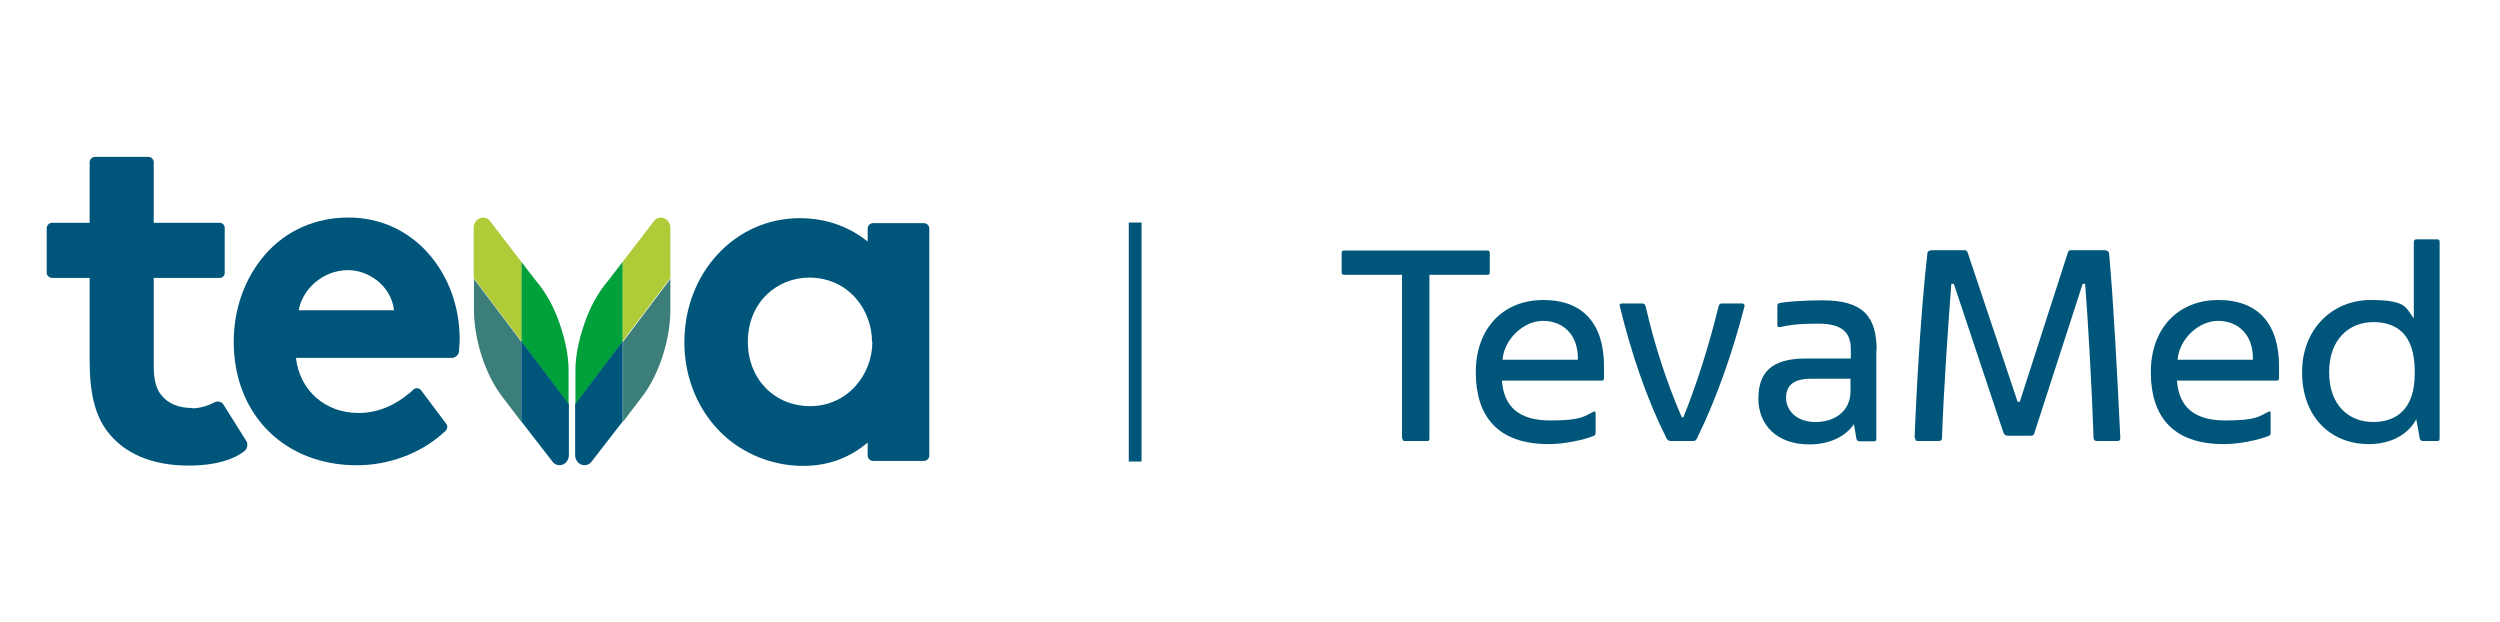
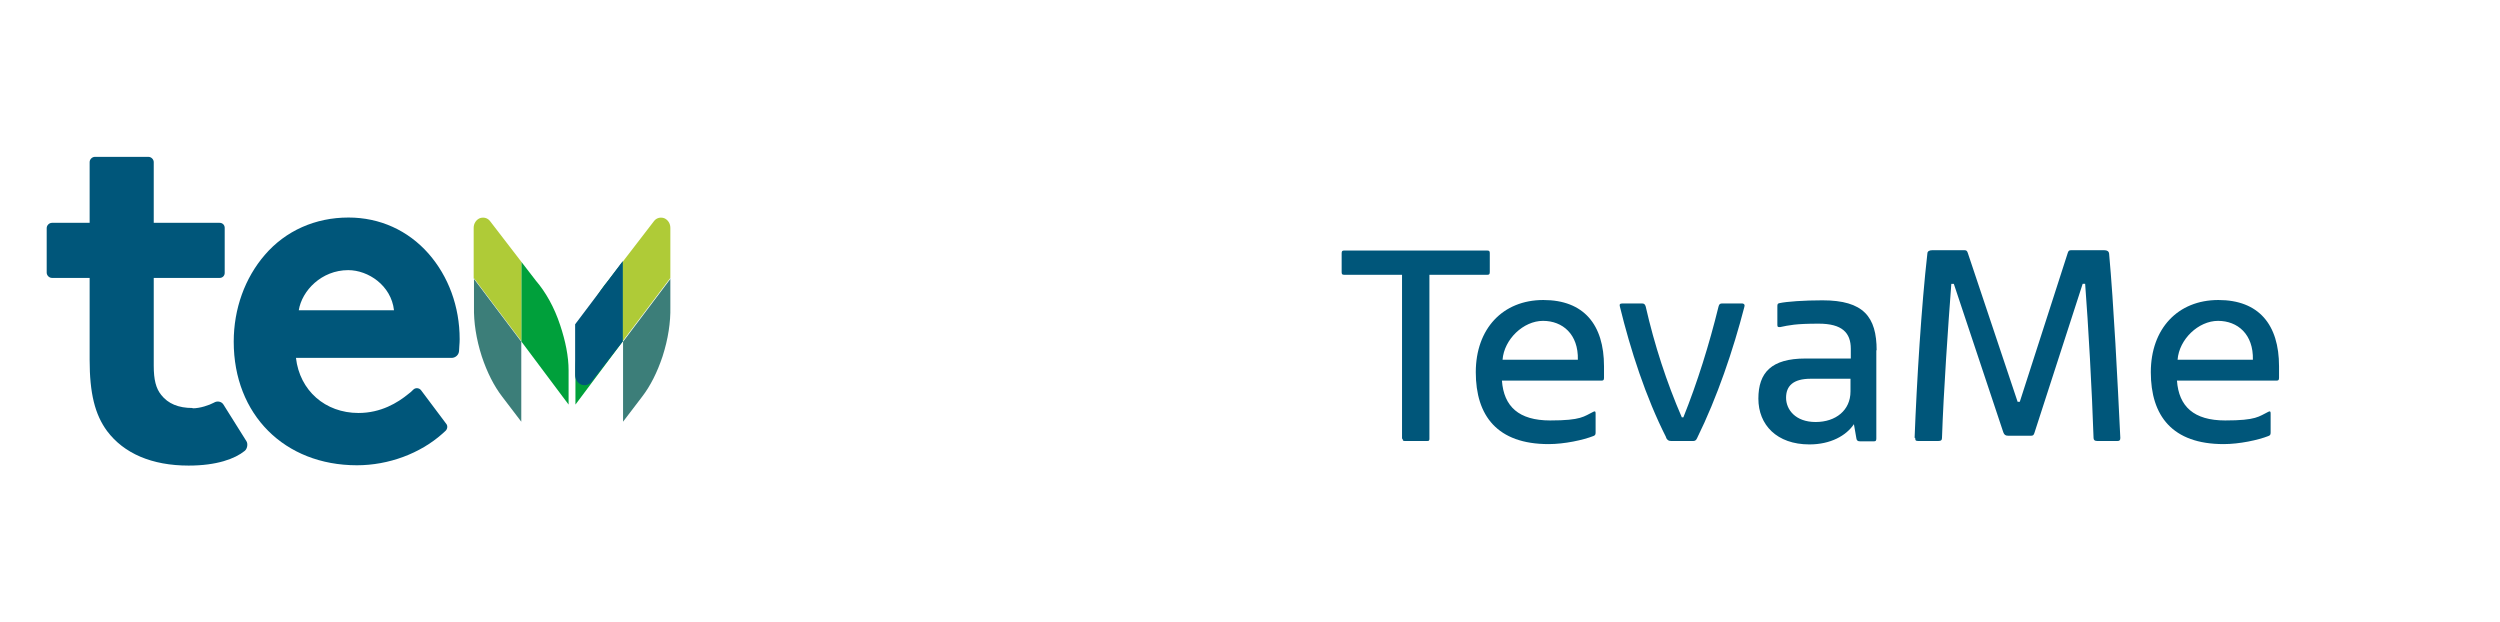
<svg xmlns="http://www.w3.org/2000/svg" id="Layer_1" version="1.1" viewBox="0 0 803.3 200">
  <defs>
    <style>
      .st0 {
        fill: #00567a;
      }

      .st1 {
        fill: #00567a;
      }

      .st2 {
        fill: #3c7e79;
      }

      .st3 {
        fill: #00a03b;
      }

      .st4 {
        fill: #afcb37;
      }
    </style>
  </defs>
  <g>
    <path class="st0" d="M450.5,141v-52.7h-18.6c-.7,0-.8-.3-.8-.9v-6c0-.7.2-.9.8-.9h46c.7,0,.8.3.8.9v6c0,.7-.2.9-.8.9h-18.6v52.7c0,.6-.2.7-.7.7h-7.2c-.6,0-.7-.2-.7-.7Z" />
    <path class="st0" d="M515.4,117.7v3.7c0,.7-.2.9-.8.9h-32c.6,8.3,5.4,12.8,15.5,12.8s10.8-1.3,13.9-2.8c.6-.3.7,0,.7.6v6.1c0,.7-.2.9-.7,1.1-3.3,1.3-9.3,2.6-14.4,2.6-16.5,0-23.4-9.1-23.4-23.1s8.7-23.2,21.7-23.2,19.5,7.9,19.5,21.3ZM482.8,115.6h24.2c.2-8.2-4.9-12.5-11.2-12.5s-12.5,5.9-13,12.5Z" />
    <path class="st0" d="M535.4,140.6c-6.6-13-11.5-28.2-14.9-42.1-.2-.7,0-1,.9-1h6.2c.8,0,1,.4,1.2,1,2.8,12.3,6.7,24.3,11.6,35.6h.5c4.5-11.2,8.3-23.4,11.3-35.6.2-.7.4-1,1.2-1h6.2c.9,0,1.1.5.9,1.1-3.6,13.9-8.7,29-15.2,42.2-.3.7-.7.9-1.2.9h-7.1c-.8,0-1.2-.2-1.7-1.1Z" />
    <path class="st0" d="M602.9,112.5v28.4c0,.7-.2.9-.7.9h-4.6c-.7,0-1-.3-1.1-.9l-.8-4.6c-2.5,3.7-7.5,6.5-14.3,6.5-10.5,0-16.4-6.3-16.4-14.7s4.2-12.9,15.1-12.9h14.6v-3.1c0-5.2-2.8-8.1-10.3-8.1s-9.5.5-12.4,1.1c-.7,0-.9,0-.9-.7v-5.8c0-.7,0-1.1.7-1.2,2.3-.5,7.9-.9,13.8-.9,13.2,0,17.4,5.3,17.4,16.1ZM594.6,121.7h-12.8c-5.6,0-7.9,2.3-7.9,6.1s3,7.8,9.5,7.8,11.2-3.8,11.2-9.8v-4Z" />
    <path class="st0" d="M615.2,140.7c.7-18.3,2.2-42.6,4.1-59.2,0-.8.7-1.1,1.5-1.1h10.5c.6,0,.8.3,1,.9l16,47.8h.7l15.4-47.8c.2-.7.5-.9,1-.9h10.8c.8,0,1.4.3,1.5,1.1,1.5,16.6,2.7,40.6,3.6,59.2,0,.7-.2,1-.9,1h-6.5c-.9,0-1.2-.4-1.2-1-.5-15.2-1.7-36.5-2.7-49.5h-.8l-15.5,47.9c-.2.7-.5.9-1,.9h-7.5c-.8,0-1.2-.3-1.5-1.1l-15.9-47.7h-.8c-1,13.1-2.5,34.6-3,49.5,0,.7-.3,1-1.2,1h-6.5c-.9,0-.9-.4-.9-1Z" />
    <path class="st0" d="M732.3,117.7v3.7c0,.7-.2.9-.8.9h-32c.6,8.3,5.4,12.8,15.5,12.8s10.8-1.3,13.9-2.8c.6-.3.7,0,.7.6v6.1c0,.7-.2.9-.7,1.1-3.3,1.3-9.3,2.6-14.4,2.6-16.5,0-23.4-9.1-23.4-23.1s8.7-23.2,21.7-23.2,19.5,7.9,19.5,21.3ZM699.7,115.6h24.2c.2-8.2-4.9-12.5-11.2-12.5s-12.5,5.9-13,12.5Z" />
-     <path class="st0" d="M783.9,77.7v63.1c0,.7-.2.9-.7.9h-4.6c-.7,0-1-.3-1.1-.9l-1.1-6.1c-2.4,4.6-7.8,8-15.2,8-12.5,0-21.5-8.9-21.5-23.1s10.1-23.2,21.9-23.2,11.3,2.4,14,5.9v-24.5c0-.7.3-.9,1-.9h6.5c.7,0,.8.3.8.9ZM775.9,120v-.7c0-11.9-5.8-15.8-13.3-15.8s-14.2,5.2-14.2,16.1,6.6,16,14.1,16,13.4-4.1,13.4-15.5Z" />
  </g>
  <g>
-     <path class="st1" d="M278.8,73.4v4.2c-6.1-4.9-13.6-7.5-21.8-7.5-20.8,0-37.1,17.5-37.1,39.9,0,10,3.4,19.5,9.7,26.8,6.9,8.1,17.5,12.9,28.5,12.9,7.9,0,14.8-2.5,20.7-7.5v4.2c0,.9.8,1.7,1.7,1.7h16.4c.9,0,1.7-.8,1.7-1.7v-73c0-.9-.8-1.7-1.7-1.7h-16.4c-.9,0-1.7.8-1.7,1.7M280.3,109.9c0,10.4-7.9,20.6-20,20.6-11.6,0-20-8.9-20-20.6,0-13,9.6-20.7,19.7-20.7,12.6,0,20.2,10.3,20.2,20.7" />
    <path class="st1" d="M61.9,131.1c-4.6,0-7.9-1.4-10.1-4.2-1.7-2.1-2.4-4.9-2.4-9.4v-28.2s21.2,0,21.2,0c.9,0,1.6-.7,1.6-1.6v-14.5c0-.9-.7-1.6-1.6-1.6h-21.2s0-19.5,0-19.5c0-.9-.8-1.7-1.7-1.7h-17.2c-.9,0-1.7.8-1.7,1.7v19.5s-12.1,0-12.1,0c-.9,0-1.7.8-1.7,1.7v14.3c0,.9.8,1.7,1.7,1.7h12.1s0,26.3,0,26.3c0,10.8,1.7,17.6,5.6,22.9,5.4,7.2,14.4,11.1,26.2,11.1,9.1,0,14.9-2.2,18-4.7.9-.7,1.1-2.3.6-3.1-.4-.6-7.4-11.8-7.4-11.8-.6-1-2-1.3-3.1-.6-1.5.8-4.4,1.8-6.8,1.8" />
    <path class="st1" d="M111.9,69.9c-10.5,0-20.1,4.2-26.8,12-6.4,7.4-10,17.3-10,27.9,0,23.4,16.3,39.7,39.6,39.7,10.2,0,20.3-3.8,27.4-10.1.3-.3.7-.6,1.1-1,.6-.6.7-1.6.2-2.2-1.8-2.4-6.1-8.1-8.1-10.8-.6-.8-1.8-.9-2.5-.2-.5.5-1,1-1.6,1.4-3.4,2.8-8.8,6.1-16,6.1-10.7,0-18.9-7.2-20.1-17.7h50c1.2,0,2.3-.9,2.4-2.2,0-1,.2-2.3.2-3.8,0-10.5-3.6-20.2-10-27.5-6.6-7.5-15.7-11.6-25.7-11.6M111.9,86.8c6.4,0,13.8,4.9,14.7,12.9h-30.6c1-6.3,7.3-12.9,15.9-12.9" />
    <g>
      <path class="st3" d="M184.9,129.9v-10.9c0-4.5,1-9.4,2.7-14.5,1.9-5.8,4.7-10.7,7.8-14.3l4.7-6.1v25.6s-15.2,20.3-15.2,20.3h0Z" />
      <path class="st4" d="M200.1,84.1l10-13c.8-1.1,2.1-1.4,3.3-1,1.2.5,2,1.7,2,3.1v16.1c0,0-15.3,20.3-15.3,20.3v-25.6h0Z" />
      <path class="st2" d="M215.4,89.4v9.3c.1,4.8-.7,10.2-2.5,15.8-1.7,5.1-3.9,9.5-6.6,13l-6.1,8v-25.7s15.3-20.3,15.3-20.3h0Z" />
-       <path class="st1" d="M200.1,109.7v25.7s-10,12.9-10,12.9c-.8,1.1-2.1,1.4-3.3,1-1.2-.5-2-1.7-2-3.1v-16.3s15.3-20.3,15.3-20.3h0Z" />
+       <path class="st1" d="M200.1,109.7s-10,12.9-10,12.9c-.8,1.1-2.1,1.4-3.3,1-1.2-.5-2-1.7-2-3.1v-16.3s15.3-20.3,15.3-20.3h0Z" />
      <path class="st3" d="M182.7,129.9v-10.9c0-4.5-1-9.4-2.7-14.5-1.9-5.8-4.7-10.7-7.8-14.3l-4.7-6.1v25.6s15.2,20.3,15.2,20.3h0Z" />
      <path class="st4" d="M167.5,84.1l-10-13c-.8-1.1-2.1-1.4-3.3-1-1.2.5-2,1.7-2,3.1v16.1c0,0,15.3,20.3,15.3,20.3v-25.6h0Z" />
      <path class="st2" d="M152.3,89.4v9.3c-.1,4.8.7,10.2,2.5,15.8,1.7,5.1,3.9,9.5,6.6,13l6.1,8v-25.7s-15.3-20.3-15.3-20.3h0Z" />
-       <path class="st1" d="M167.5,109.7v25.7s10,12.9,10,12.9c.8,1.1,2.1,1.4,3.3,1,1.2-.5,2-1.7,2-3.1v-16.3s-15.3-20.3-15.3-20.3h0Z" />
    </g>
  </g>
-   <rect class="st0" x="362.7" y="71.5" width="4.1" height="76.8" />
</svg>